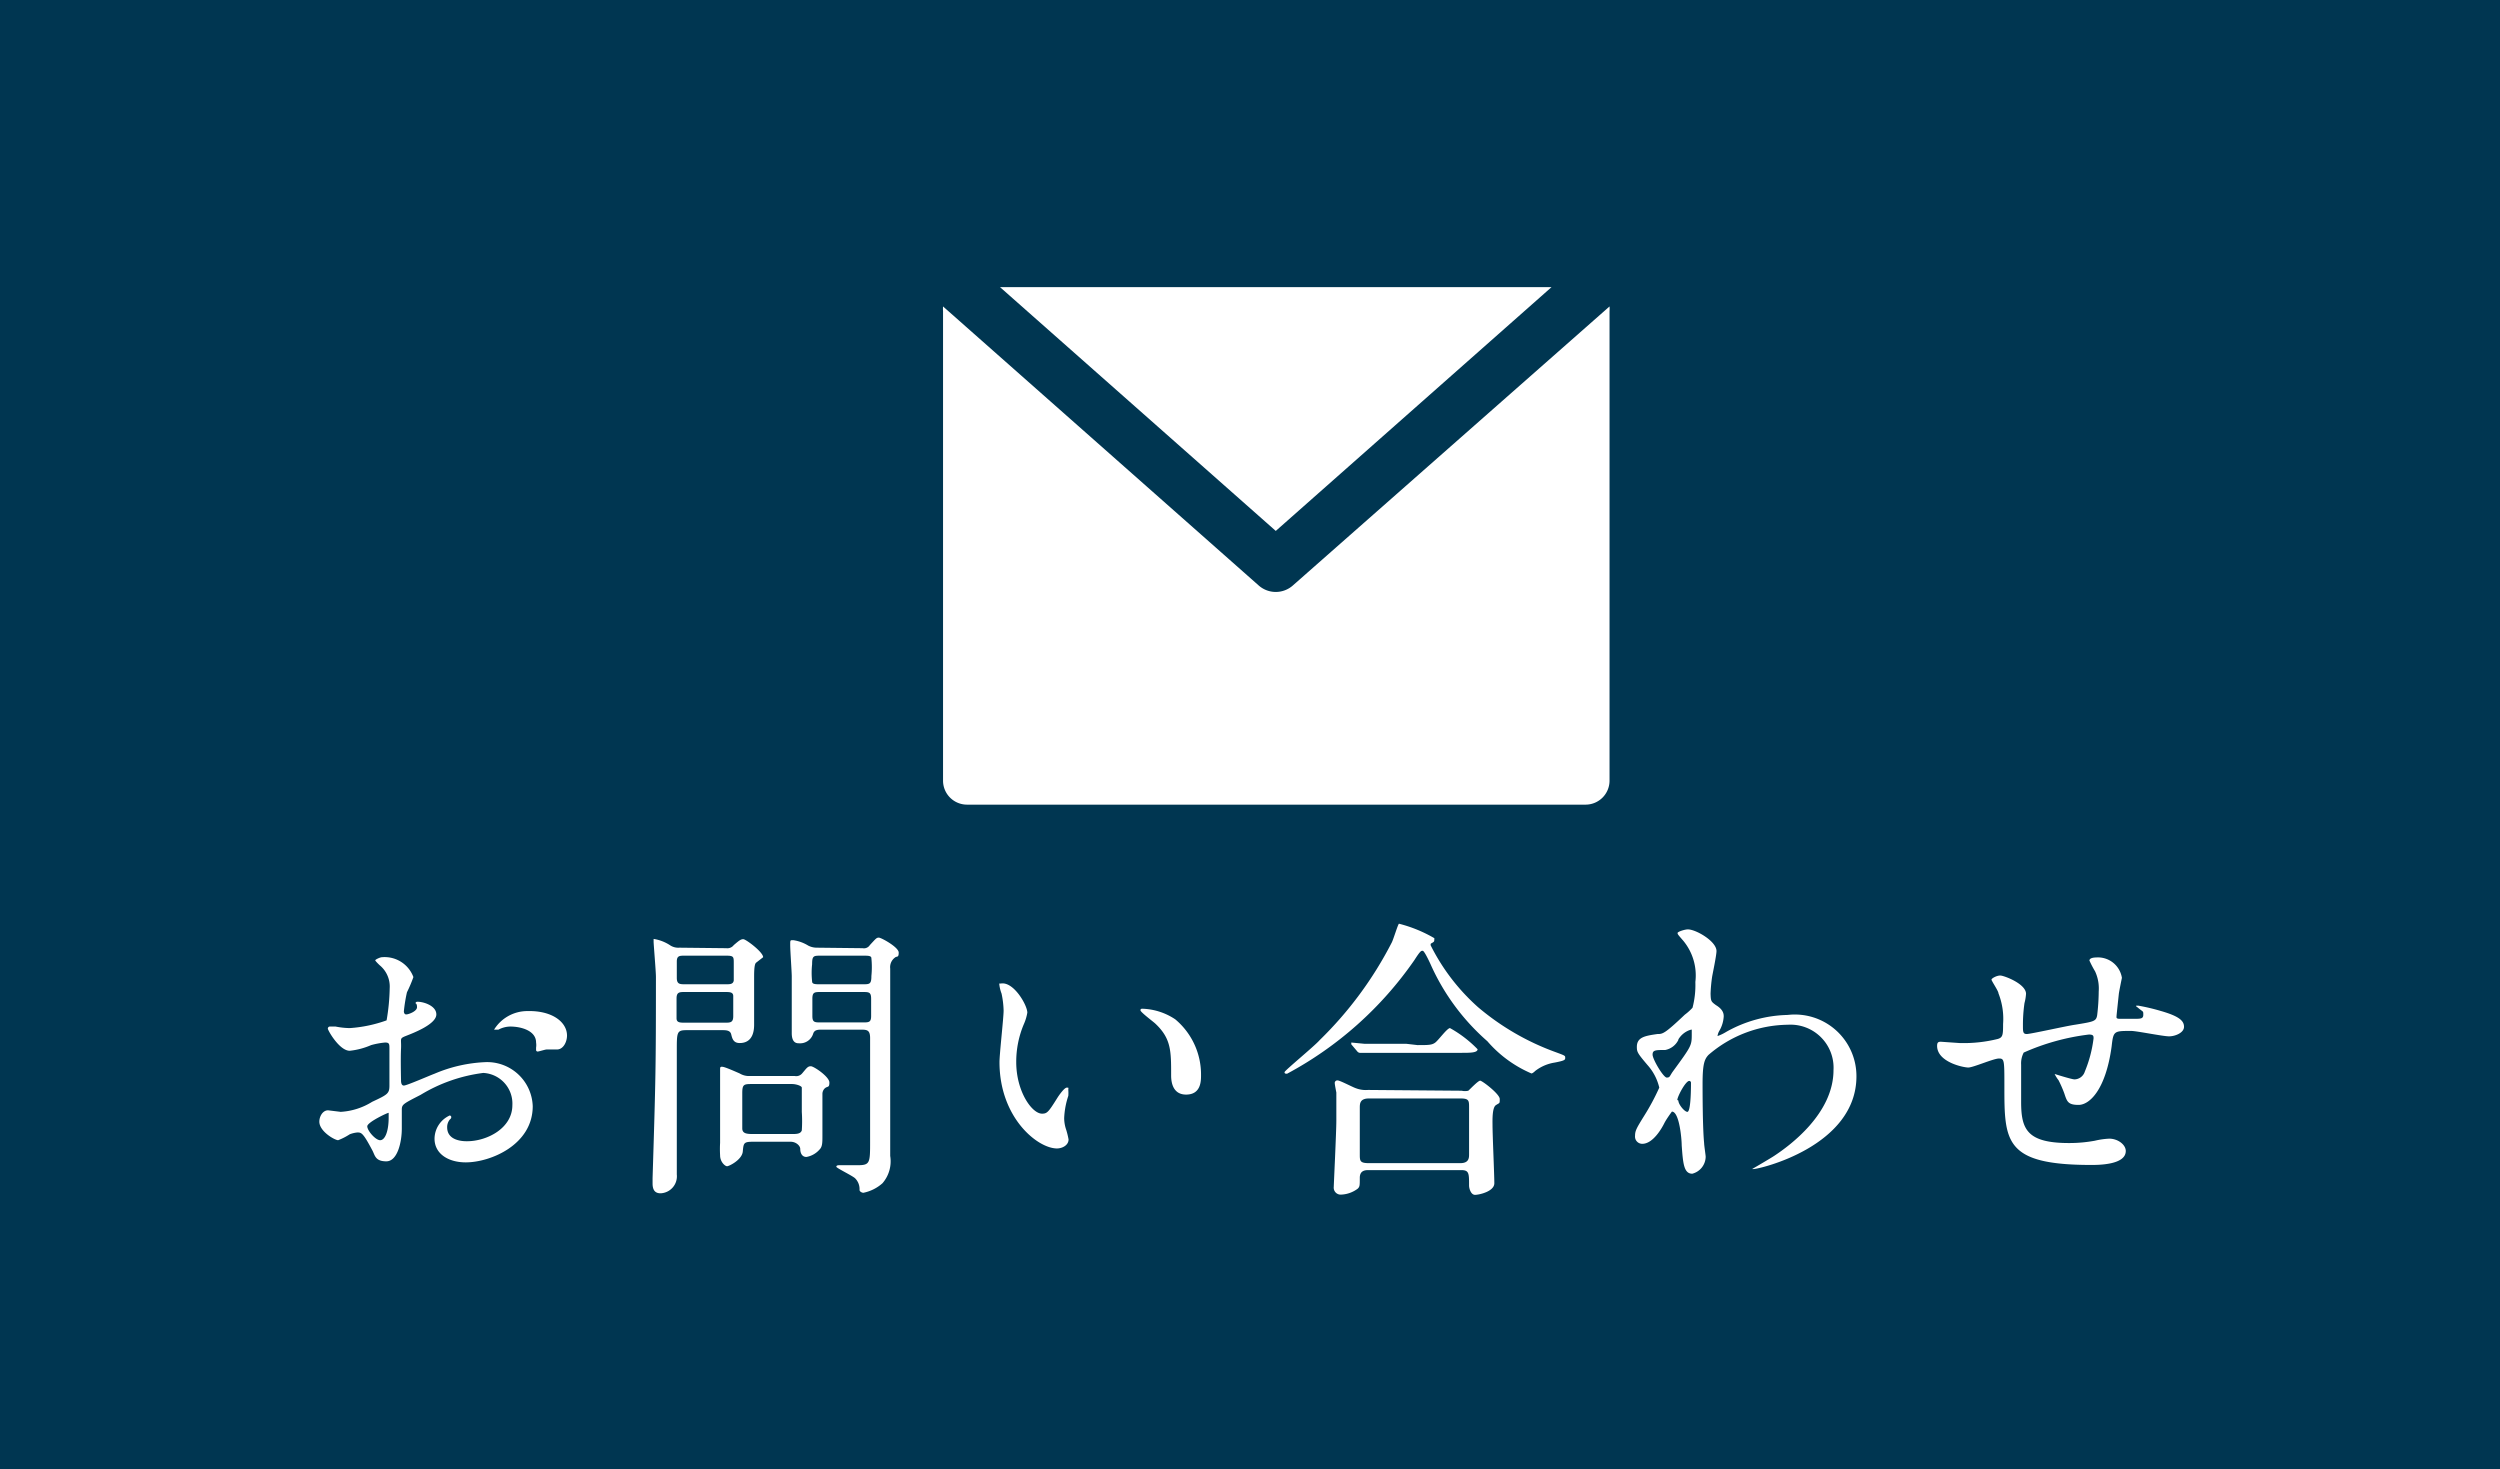
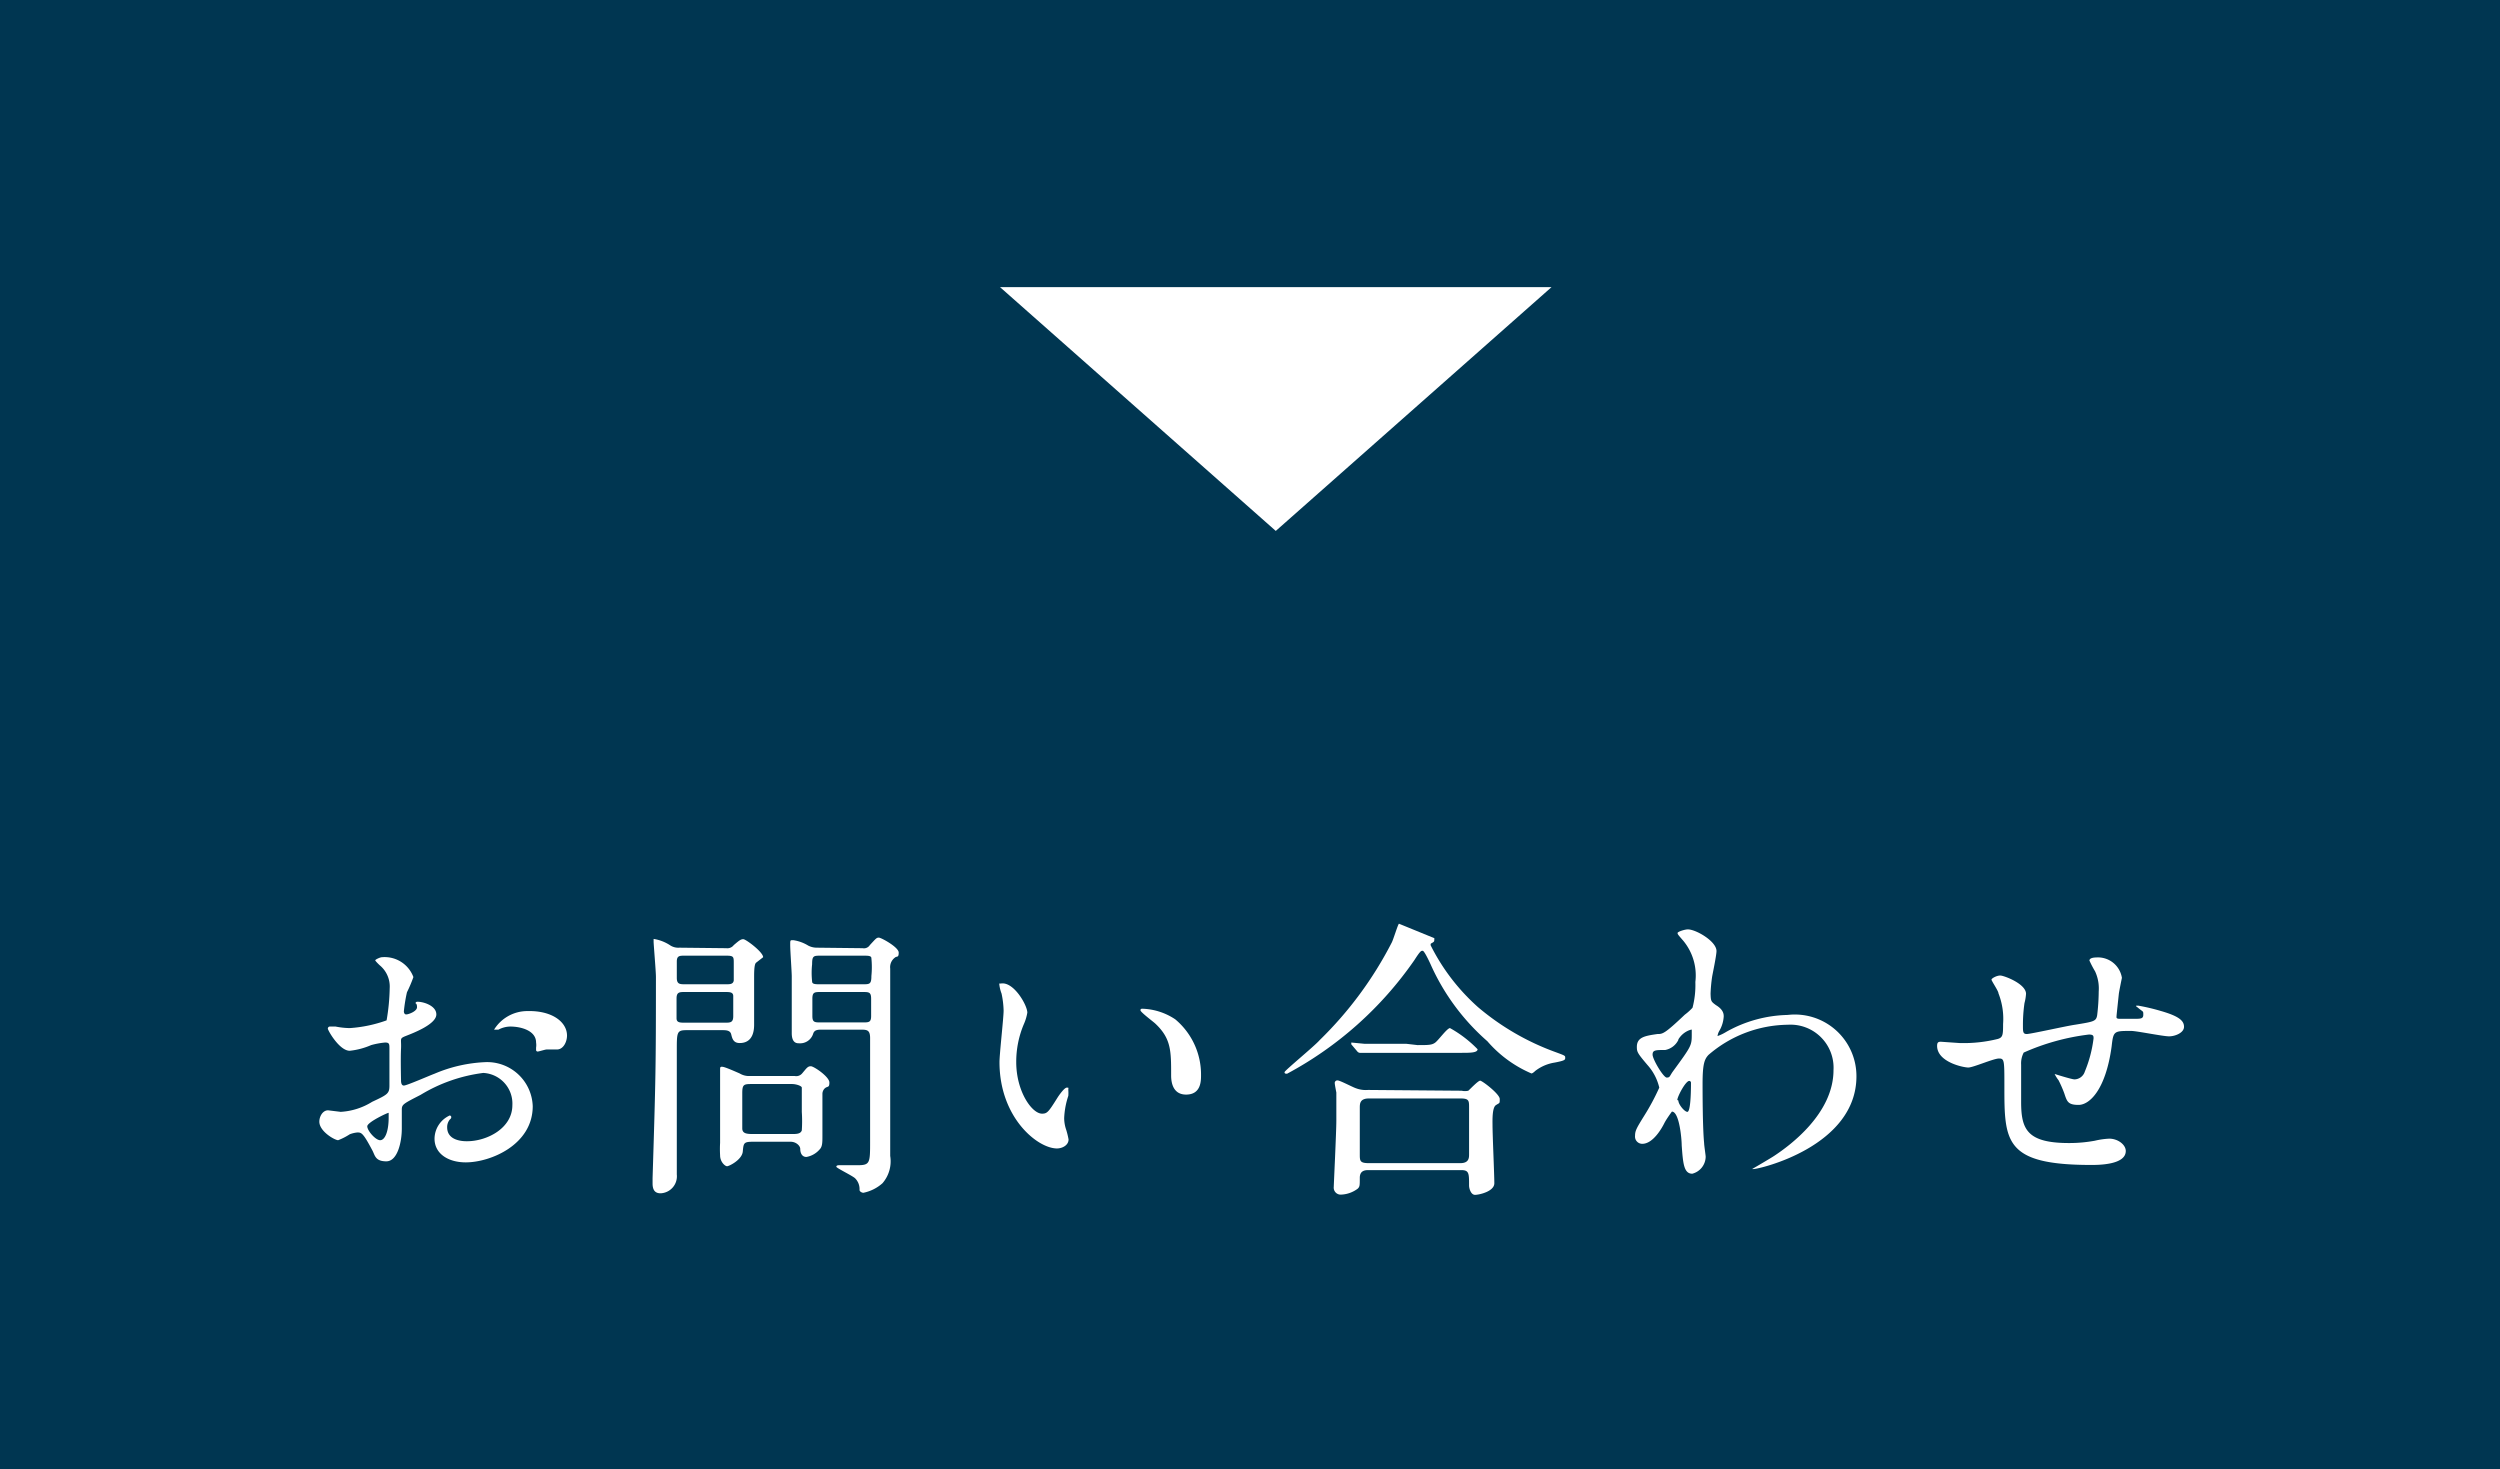
<svg xmlns="http://www.w3.org/2000/svg" width="97" height="57" viewBox="0 0 97 57">
  <defs>
    <style>
      .cls-1 {
        fill: #003651;
      }

      .cls-2 {
        fill: #fff;
      }
    </style>
  </defs>
  <title>h_btn_mail</title>
  <g id="レイヤー_2" data-name="レイヤー 2">
    <g id="レイヤー_1-2" data-name="レイヤー 1">
      <rect class="cls-1" width="97" height="57" />
      <g>
        <path class="cls-2" d="M16.93,39.36c0,.38-.89.72-1.17.83s-.18.1-.2.5,0,1.17,0,1.22,0,.21.11.21,1-.39,1.19-.46a5.62,5.62,0,0,1,2-.45,1.77,1.77,0,0,1,1.81,1.71c0,1.5-1.64,2.18-2.6,2.18-.67,0-1.21-.33-1.21-.92a1,1,0,0,1,.59-.9.07.07,0,0,1,.06.06s0,.06-.05.09a.46.46,0,0,0-.11.31c0,.54.65.54.77.54.77,0,1.76-.5,1.76-1.4a1.19,1.19,0,0,0-1.13-1.25,6.17,6.17,0,0,0-2.43.85c-.66.34-.73.37-.73.57s0,.63,0,.74c0,.53-.17,1.27-.6,1.27s-.44-.23-.54-.42c-.37-.7-.43-.7-.59-.7a1.12,1.12,0,0,0-.29.07,2.38,2.38,0,0,1-.45.23c-.13,0-.73-.34-.73-.72,0-.2.13-.44.34-.44l.49.06a2.59,2.59,0,0,0,1.22-.39c.6-.28.67-.32.67-.63s0-1.23,0-1.42,0-.25-.17-.25a3.08,3.08,0,0,0-.54.1,2.81,2.81,0,0,1-.83.22c-.4,0-.85-.79-.85-.86a.08.08,0,0,1,.09-.08l.21,0a3.05,3.05,0,0,0,.55.06A5.22,5.22,0,0,0,15,39.59a8,8,0,0,0,.12-1.24,1.07,1.07,0,0,0-.39-.9s-.17-.16-.17-.19.19-.12.26-.12a1.19,1.19,0,0,1,1.22.77,5.22,5.22,0,0,1-.25.59,6,6,0,0,0-.12.74s0,.12.09.12.42-.12.42-.28-.06-.14-.06-.16a.08.08,0,0,1,.05-.05C16.37,38.85,16.93,39,16.93,39.36ZM14.25,43.7c0,.17.32.54.5.54s.33-.32.33-.88c0,0,0-.15,0-.18S14.25,43.54,14.25,43.7ZM22,40.18c0,.24-.14.54-.39.54l-.4,0c-.06,0-.3.08-.35.08a.06.06,0,0,1-.06-.06s0-.08,0-.09a.65.65,0,0,0,0-.2c0-.46-.58-.62-1-.62a1,1,0,0,0-.46.12l-.12,0s-.05,0-.05,0a1.52,1.52,0,0,1,1.27-.72C21.43,39.2,22,39.66,22,40.18Z" />
        <path class="cls-2" d="M28.18,36.79a.31.31,0,0,0,.29-.12c.2-.17.27-.23.37-.23s.77.5.77.7c0,0-.23.18-.27.21s-.08.12-.08.53,0,1.7,0,1.86,0,.73-.56.73c-.25,0-.29-.18-.33-.34s-.21-.16-.36-.16H26.64c-.38,0-.38.08-.38.79s0,3.19,0,4c0,.11,0,.68,0,.81a.66.66,0,0,1-.63.73c-.2,0-.31-.11-.31-.38,0-.06,0-.17,0-.21.12-3.86.13-4.29.13-7.81,0-.21-.09-1.26-.09-1.36s0-.11,0-.11a1.62,1.62,0,0,1,.66.26.58.58,0,0,0,.34.08Zm-1.61.29c-.2,0-.31,0-.31.23v.63c0,.24.11.25.31.25h1.6c.15,0,.28,0,.3-.15v-.66c0-.26,0-.3-.3-.3Zm0,1.41c-.2,0-.32,0-.32.25v.77c0,.17.14.17.32.17h1.56c.2,0,.32,0,.32-.25v-.78c0-.16-.14-.16-.32-.16Zm4.27,3.26a.3.3,0,0,0,.29-.11c.17-.2.21-.27.33-.27s.72.41.72.63-.07.13-.18.23a.3.3,0,0,0-.09.22c0,.22,0,1.36,0,1.62s0,.42-.11.53a.88.88,0,0,1-.51.29c-.19,0-.24-.18-.24-.31s-.17-.28-.37-.28H29.2c-.35,0-.35.06-.38.38s-.53.57-.61.57-.27-.17-.27-.42a4.29,4.29,0,0,1,0-.49c0-.49,0-.8,0-1.25,0-.28,0-1,0-1.26,0-.07,0-.31,0-.35s0-.09.06-.09.11,0,.7.26a.7.7,0,0,0,.38.1ZM30.72,44c.18,0,.34,0,.39-.14a5.47,5.47,0,0,0,0-.72c0-.14,0-.88,0-.94s-.2-.14-.39-.14H29.21c-.34,0-.41,0-.41.35v1.37c0,.2.17.22.41.22Zm2.75-7.21a.27.27,0,0,0,.28-.12c.24-.26.26-.29.35-.29s.77.37.77.58-.07.13-.14.19a.46.46,0,0,0-.19.43v5.18c0,.3,0,1.76,0,2.09a1.3,1.3,0,0,1-.3,1.06,1.59,1.59,0,0,1-.74.37c-.06,0-.15-.05-.15-.11a.59.59,0,0,0-.17-.45c-.1-.1-.73-.4-.73-.45s.05-.06.13-.06l.7,0c.48,0,.48-.09.48-.93,0-.56,0-3.36,0-4,0-.33-.13-.33-.39-.33H31.91c-.17,0-.31,0-.36.16a.53.53,0,0,1-.54.37c-.09,0-.28,0-.29-.37,0-.09,0-1.88,0-2.23,0-.17-.06-1-.06-1.21s0-.19.13-.19a1.54,1.54,0,0,1,.57.21.72.72,0,0,0,.33.08Zm0,1.4c.27,0,.34,0,.34-.32a3.43,3.43,0,0,0,0-.69c0-.1-.13-.1-.32-.1H31.85c-.28,0-.34,0-.34.33a3.12,3.12,0,0,0,0,.67c0,.11.13.11.32.11Zm0,1.48c.24,0,.33,0,.33-.25v-.67c0-.26-.09-.26-.33-.26H31.85c-.24,0-.33,0-.33.26v.67c0,.25.09.25.33.25Z" />
        <path class="cls-2" d="M39.86,39.29a1.83,1.83,0,0,1-.14.46,3.75,3.75,0,0,0-.29,1.46c0,1.14.61,2,1,2,.2,0,.25-.06.6-.62.07-.11.27-.39.36-.39s.06,0,.06.09a1.43,1.43,0,0,1,0,.23,3.13,3.13,0,0,0-.16.86,1.41,1.41,0,0,0,.08.46,3.18,3.18,0,0,1,.09.37c0,.23-.25.35-.45.35-.75,0-2.23-1.19-2.23-3.35,0-.32.16-1.72.16-2a3.49,3.49,0,0,0-.08-.66,1.44,1.44,0,0,1-.09-.39s0,0,.07,0C39.33,38.08,39.86,39,39.86,39.29Zm5.74.26a2.79,2.79,0,0,1,1,2.17c0,.22,0,.75-.58.75s-.58-.61-.58-.76c0-.94,0-1.42-.62-2-.1-.09-.57-.44-.57-.51s.05-.06.11-.06A2.43,2.43,0,0,1,45.6,39.55Z" />
-         <path class="cls-2" d="M55.65,36.4a.11.11,0,0,1,0,.06c0,.07,0,.08-.13.15a.09.09,0,0,0,0,.09,8,8,0,0,0,1.83,2.38,9.82,9.82,0,0,0,3,1.74c.38.14.38.14.38.22s0,.11-.42.19a1.64,1.64,0,0,0-.74.32s-.1.1-.15.1a4.69,4.69,0,0,1-1.71-1.25,8.62,8.62,0,0,1-2.21-3c-.07-.15-.24-.51-.3-.51s-.09,0-.32.36a14.1,14.1,0,0,1-4.94,4.41c-.06,0-.1,0-.1-.06s1.15-1,1.36-1.24A14.57,14.57,0,0,0,54,36.57c.06-.11.24-.71.28-.73A5.3,5.3,0,0,1,55.65,36.4Zm1.06,5.92a.59.59,0,0,0,.26,0c.07-.06.38-.39.46-.39s.76.52.76.71,0,.14-.15.24-.13.61-.13.78c0,.36.07,1.93.07,2.25s-.59.45-.75.45S57,46.11,57,46c0-.48,0-.6-.31-.6H53.11c-.12,0-.35,0-.35.3s0,.34-.08.42a1.14,1.14,0,0,1-.63.23.27.27,0,0,1-.3-.3c0-.06.1-2.15.1-2.56,0-.24,0-.89,0-1.1,0,0-.06-.3-.06-.35a.1.1,0,0,1,.11-.12c.09,0,.58.26.7.3a1.08,1.08,0,0,0,.48.07ZM55,40.55c.42,0,.56,0,.69-.1s.46-.56.57-.56a4.6,4.6,0,0,1,1.07.82c0,.14-.29.14-.64.14H54.5c-.84,0-1.15,0-1.49,0l-.25,0s-.06,0-.11-.07l-.22-.26s0,0,0-.07,0,0,0,0l.52.05c.57,0,1.07,0,1.62,0Zm1.66,4.58c.34,0,.34-.21.34-.35s0-1.55,0-1.81,0-.35-.33-.35H53.12c-.34,0-.36.18-.36.35s0,1.55,0,1.81,0,.35.35.35Z" />
+         <path class="cls-2" d="M55.65,36.4a.11.11,0,0,1,0,.06c0,.07,0,.08-.13.15a.09.09,0,0,0,0,.09,8,8,0,0,0,1.83,2.38,9.82,9.82,0,0,0,3,1.74c.38.14.38.14.38.22s0,.11-.42.19a1.64,1.64,0,0,0-.74.32s-.1.1-.15.1a4.69,4.69,0,0,1-1.71-1.25,8.62,8.62,0,0,1-2.21-3c-.07-.15-.24-.51-.3-.51s-.09,0-.32.36a14.1,14.1,0,0,1-4.94,4.41c-.06,0-.1,0-.1-.06s1.15-1,1.36-1.24A14.57,14.57,0,0,0,54,36.57c.06-.11.24-.71.28-.73Zm1.06,5.92a.59.59,0,0,0,.26,0c.07-.06.38-.39.46-.39s.76.52.76.71,0,.14-.15.24-.13.61-.13.78c0,.36.07,1.93.07,2.25s-.59.45-.75.45S57,46.11,57,46c0-.48,0-.6-.31-.6H53.11c-.12,0-.35,0-.35.3s0,.34-.08.42a1.14,1.14,0,0,1-.63.23.27.27,0,0,1-.3-.3c0-.06.1-2.15.1-2.56,0-.24,0-.89,0-1.1,0,0-.06-.3-.06-.35a.1.1,0,0,1,.11-.12c.09,0,.58.26.7.3a1.08,1.08,0,0,0,.48.07ZM55,40.55c.42,0,.56,0,.69-.1s.46-.56.57-.56a4.6,4.6,0,0,1,1.07.82c0,.14-.29.14-.64.14H54.5c-.84,0-1.15,0-1.49,0l-.25,0s-.06,0-.11-.07l-.22-.26s0,0,0-.07,0,0,0,0l.52.05c.57,0,1.07,0,1.62,0Zm1.66,4.58c.34,0,.34-.21.34-.35s0-1.55,0-1.81,0-.35-.33-.35H53.12c-.34,0-.36.18-.36.35s0,1.55,0,1.81,0,.35.35.35Z" />
        <path class="cls-2" d="M66.58,39c.3.18.3.36.3.44a1.24,1.24,0,0,1-.16.54.54.54,0,0,0-.08.22,0,0,0,0,0,0,0,1.87,1.87,0,0,0,.35-.17,5.07,5.07,0,0,1,2.37-.65,2.39,2.39,0,0,1,2.67,2.38c0,2.72-3.76,3.6-4,3.6,0,0-.05,0-.05,0s.74-.43.87-.52c.59-.39,2.29-1.63,2.29-3.32a1.67,1.67,0,0,0-1.77-1.76,4.79,4.79,0,0,0-3.08,1.17c-.16.17-.23.36-.23,1.13,0,.25,0,1.69.06,2.29,0,.09.06.47.06.53a.69.69,0,0,1-.52.66c-.33,0-.36-.41-.41-1.1,0-.24-.09-1.31-.38-1.31,0,0-.21.28-.3.46s-.43.79-.85.79a.28.28,0,0,1-.28-.31c0-.2.06-.3.35-.77a8.82,8.82,0,0,0,.59-1.1,2,2,0,0,0-.46-.88c-.38-.45-.41-.5-.41-.7,0-.38.32-.43.8-.5.2,0,.27,0,1.06-.75a2.08,2.08,0,0,0,.3-.27,3.48,3.48,0,0,0,.11-1,2.11,2.11,0,0,0-.47-1.6c-.2-.23-.22-.25-.22-.3s.28-.14.4-.14c.31,0,1.11.46,1.11.84,0,.17-.15.88-.17,1a5.76,5.76,0,0,0-.06.66C66.38,38.85,66.39,38.86,66.58,39Zm-1.46,1.35a.72.72,0,0,1-.51.39c-.37,0-.49,0-.49.18s.42.89.55.89.11-.06.24-.24c.73-1,.73-1,.73-1.46,0-.09,0-.15,0-.16S65.32,40,65.12,40.33Zm0,2.35c0,.15.24.44.35.44s.14-.61.14-1.13a.07.07,0,0,0-.06-.07C65.41,41.92,65.08,42.55,65.08,42.68Z" />
        <path class="cls-2" d="M82.21,38.57c-.08.76-.09.84-.09.9s.09.06.13.06l.55,0c.26,0,.36,0,.36-.16s0-.09-.23-.29a.07.07,0,0,1-.05-.06s.07,0,.09,0a7.76,7.76,0,0,1,.85.2c.74.21.92.39.92.62s-.34.37-.58.37S82.9,40,82.69,40c-.68,0-.69,0-.76.61-.23,1.68-.86,2.26-1.28,2.26s-.45-.13-.56-.46a4.68,4.68,0,0,0-.22-.5,1.2,1.2,0,0,1-.15-.24s0,0,0,0,.66.21.77.21a.43.43,0,0,0,.4-.3,4.91,4.91,0,0,0,.34-1.29c0-.09,0-.15-.18-.15a8.81,8.81,0,0,0-2.53.7.91.91,0,0,0-.1.47c0,.37,0,1.4,0,1.44,0,1.06.22,1.6,1.86,1.6a5.45,5.45,0,0,0,1-.09,3,3,0,0,1,.56-.08c.33,0,.64.23.64.48,0,.54-1.07.54-1.34.54-3.37,0-3.37-.91-3.37-3.06,0-1,0-1.07-.21-1.07s-1,.35-1.19.35-1.21-.21-1.21-.84c0-.14.05-.16.15-.16l.72.05a5.5,5.5,0,0,0,1.49-.16c.19-.06.2-.16.2-.58a2.71,2.71,0,0,0-.18-1.19c0-.09-.27-.48-.27-.53s.2-.16.34-.16,1,.32,1,.71a1.84,1.84,0,0,1-.06.36,5.85,5.85,0,0,0-.06.87c0,.24,0,.33.15.33s1.57-.32,1.87-.36c.73-.12.82-.13.86-.37a8,8,0,0,0,.06-.92,1.58,1.58,0,0,0-.14-.78,4.13,4.13,0,0,1-.22-.42c0-.11.2-.12.26-.12a.94.94,0,0,1,1,.79S82.22,38.47,82.21,38.57Z" />
      </g>
      <g>
        <polygon class="cls-2" points="60.2 11.14 38.8 11.14 49.5 20.6 60.2 11.14" />
-         <path class="cls-2" d="M50.17,22.71a1,1,0,0,1-1.34,0L36.59,11.89a1.13,1.13,0,0,0,0,.18V30.29a.93.93,0,0,0,.93.93h24a.93.93,0,0,0,.93-.93V12.07a1.13,1.13,0,0,0,0-.18Z" />
      </g>
    </g>
  </g>
</svg>